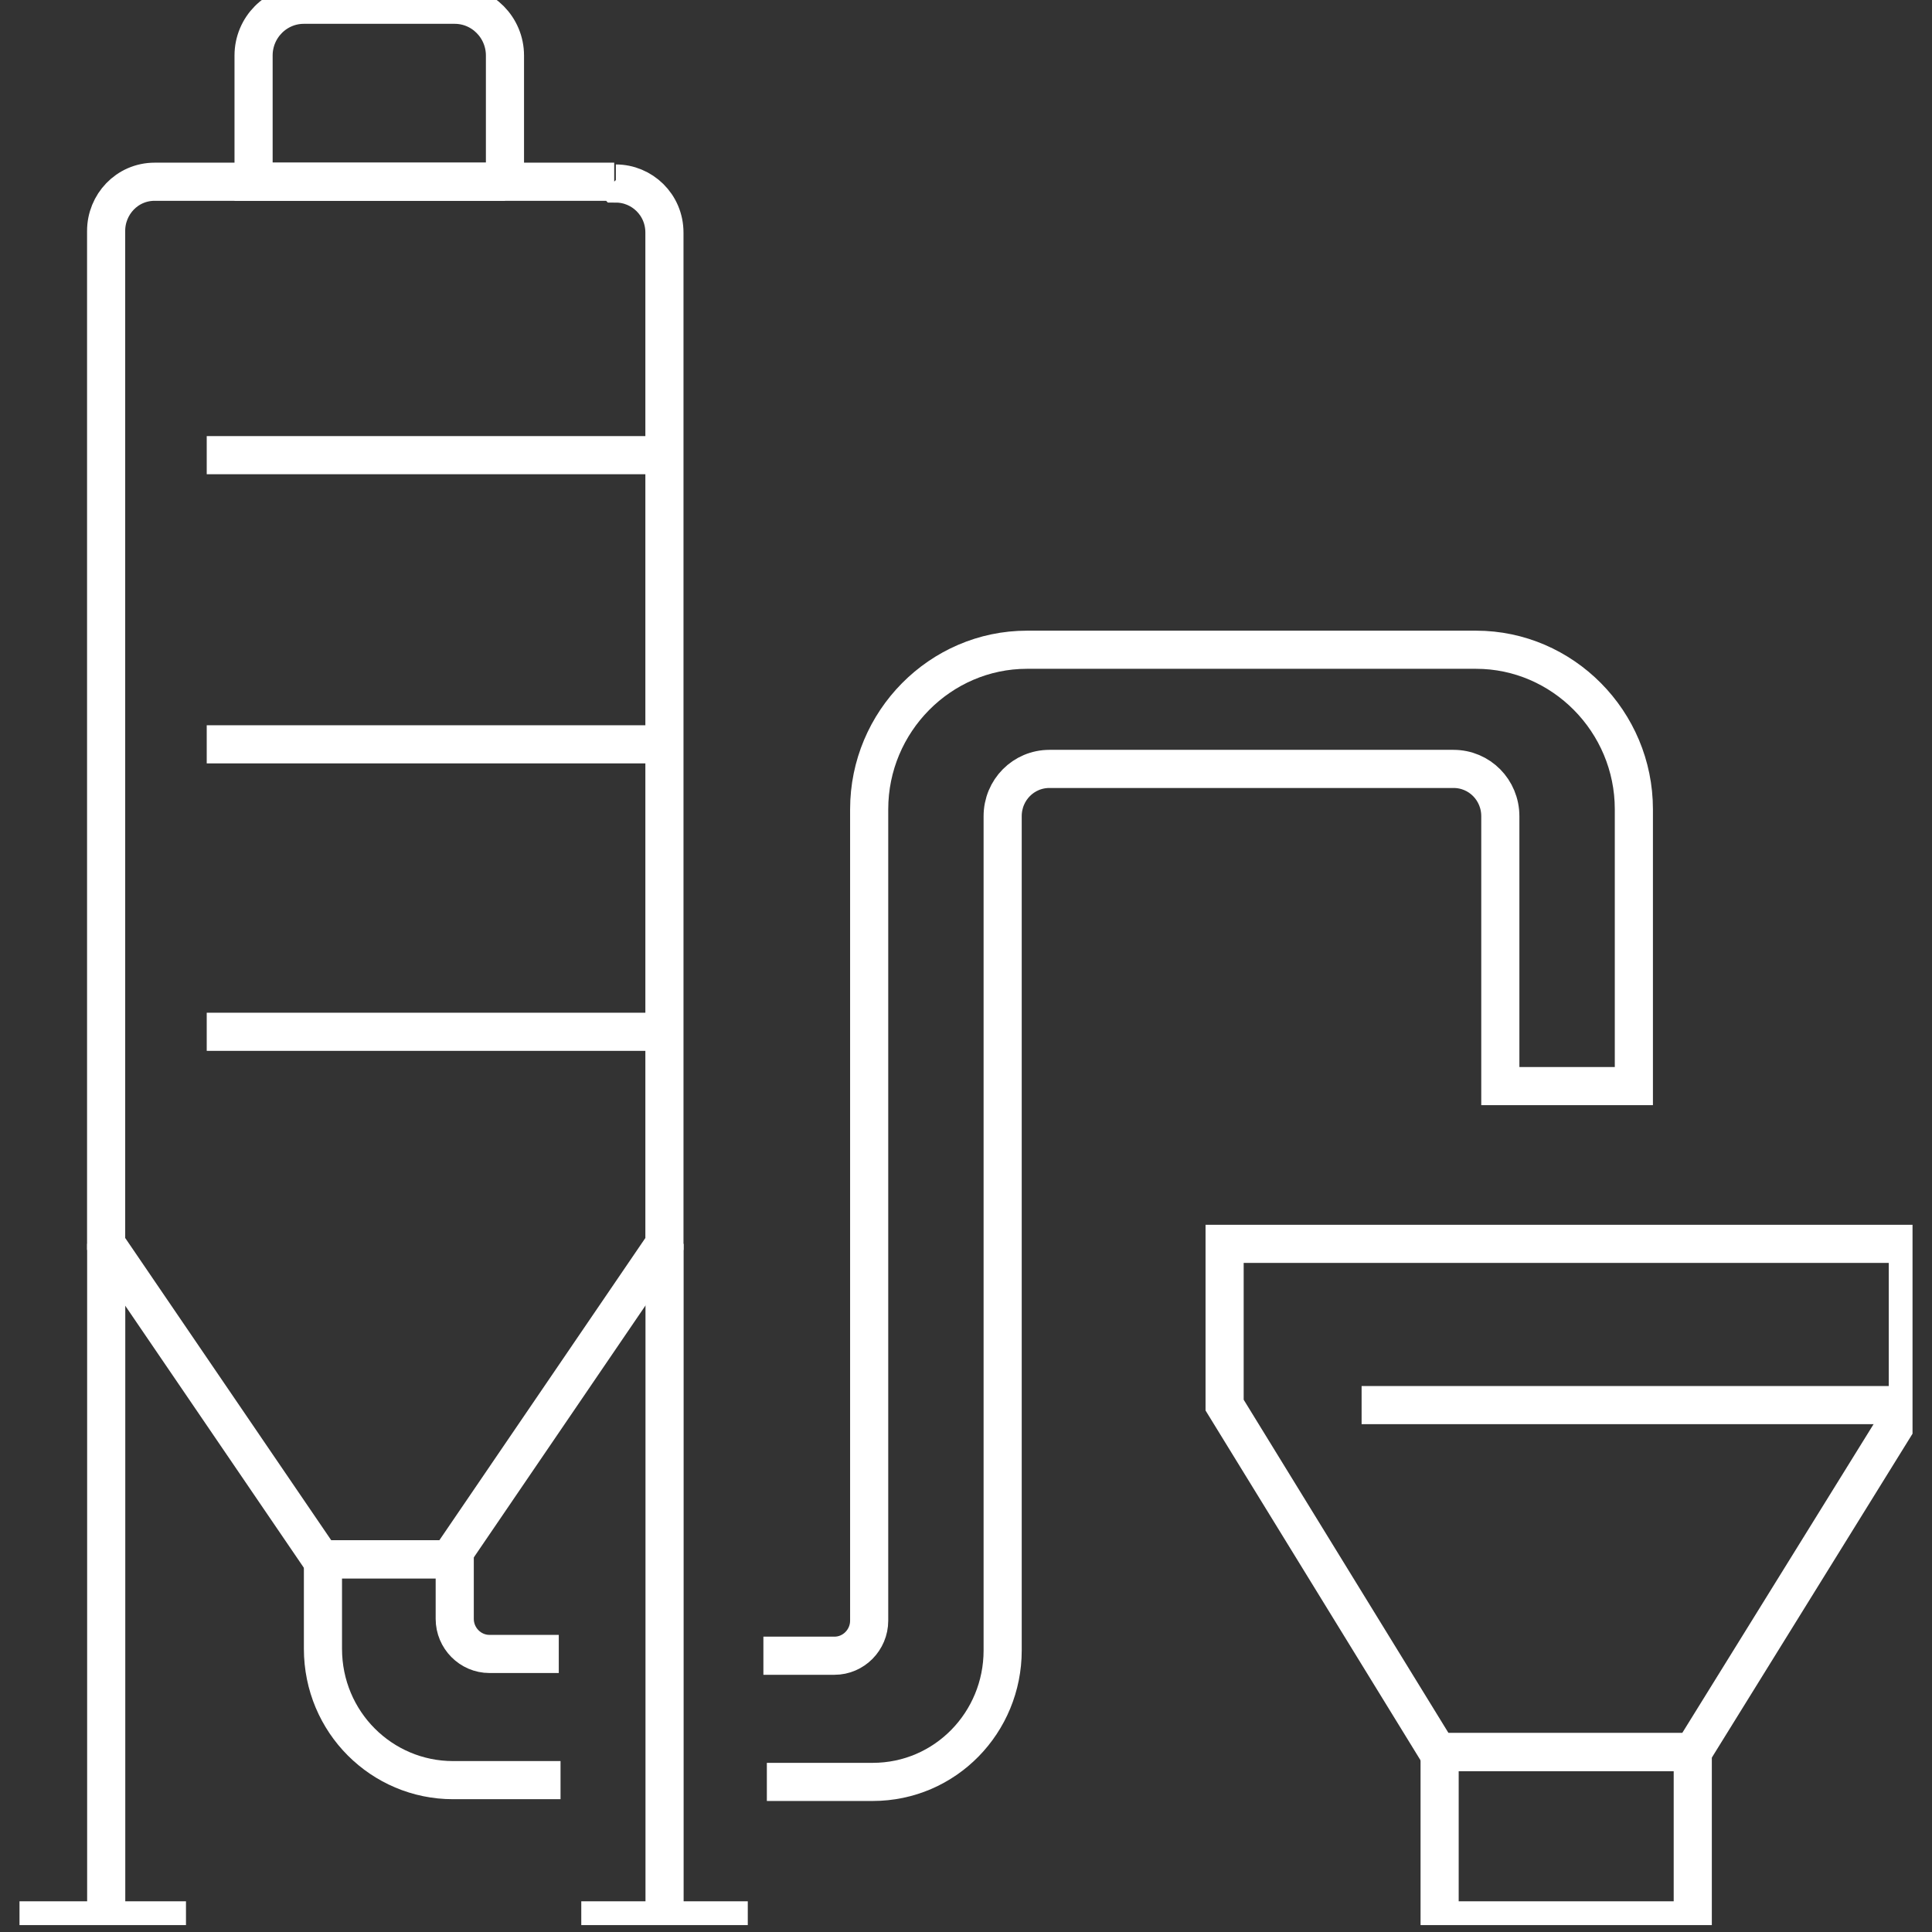
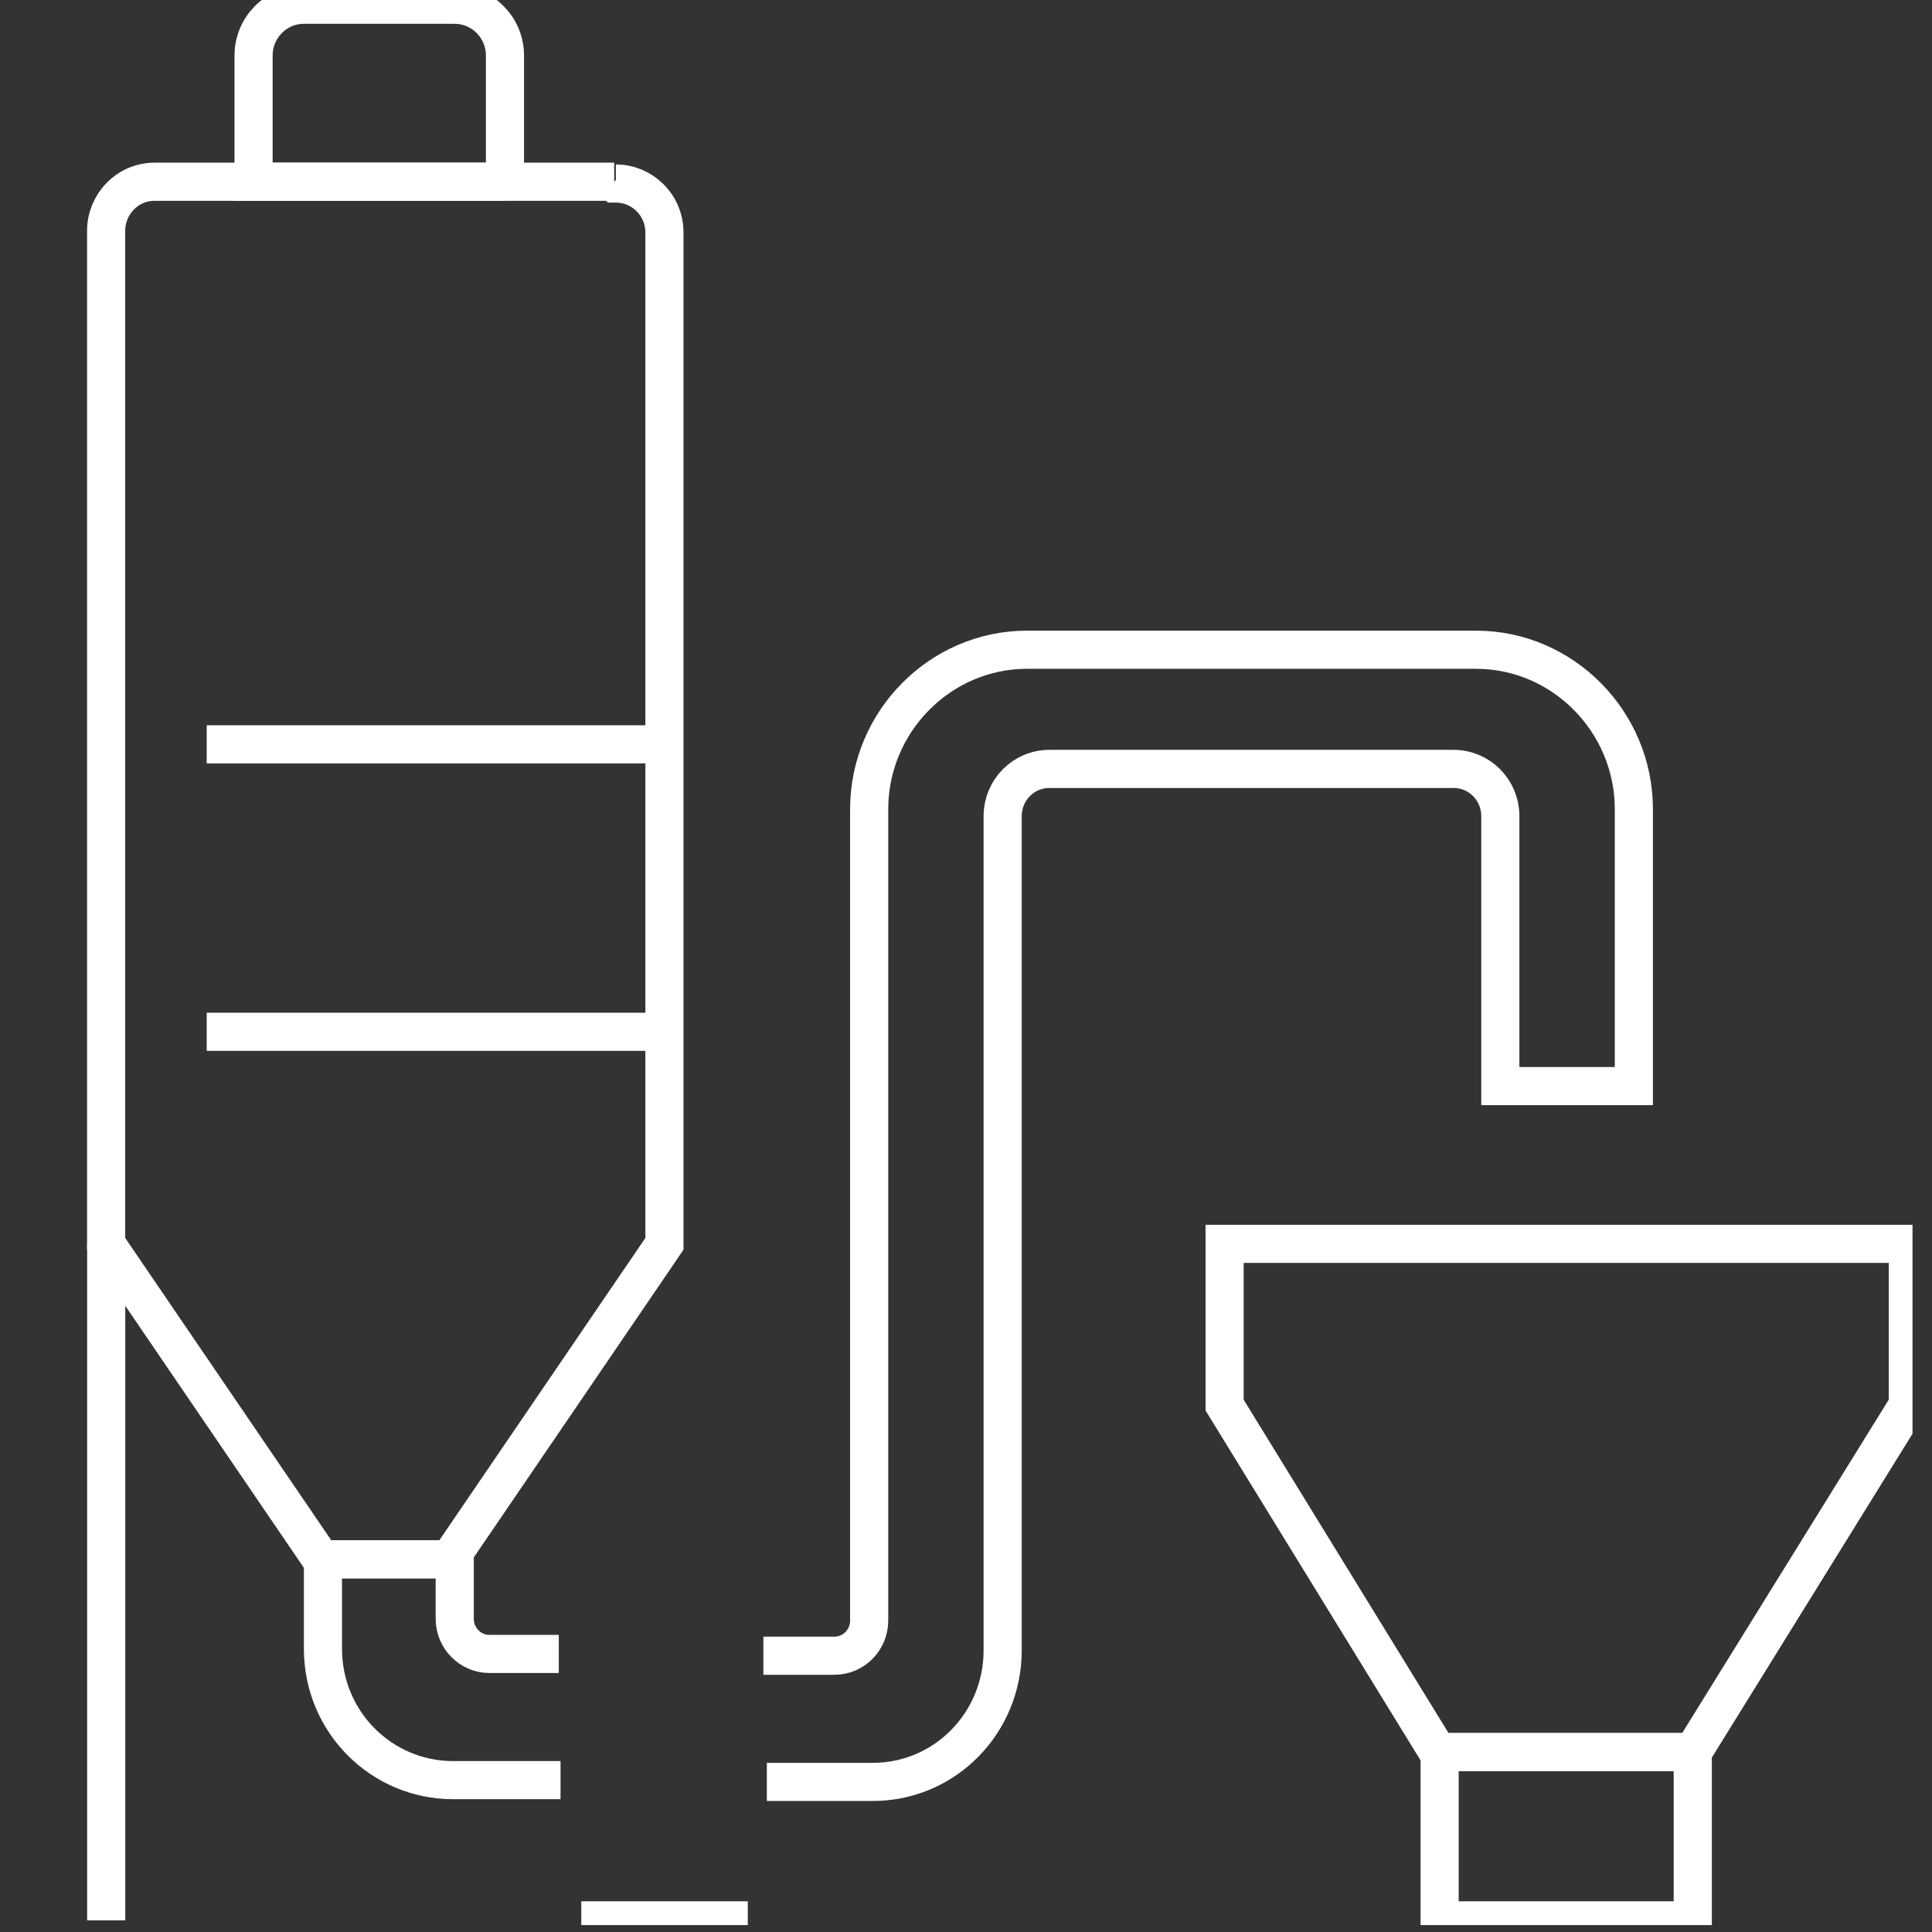
<svg xmlns="http://www.w3.org/2000/svg" width="76" height="76" viewBox="0 0 76 76" fill="none">
  <rect x="0" y="0" width="76" height="76" fill="#333333" stroke="none" />
  <g clip-path="url(#clip0_1938_4802)">
    <path d="M66.589 68.923H56.631V75.542H66.589V68.923Z" stroke="white" stroke-width="1.5" stroke-miterlimit="10" />
    <path d="M48.173 48.93V55.273L56.562 68.923H66.591L75.049 55.273V48.93H48.173Z" stroke="white" stroke-width="1.5" stroke-miterlimit="10" />
-     <path d="M75.049 55.273H53.562" stroke="white" stroke-width="1.5" stroke-miterlimit="10" />
    <path d="M24.162 7.149H6.086C4.994 7.149 4.175 8.047 4.175 9.081V48.93L12.633 61.339H17.68L26.137 48.93V9.15C26.137 8.047 25.25 7.219 24.226 7.219L24.157 7.149H24.162Z" stroke="white" stroke-width="1.5" stroke-miterlimit="10" />
-     <path d="M26.142 48.93V75.542" stroke="white" stroke-width="1.5" stroke-miterlimit="10" />
    <path d="M4.178 48.93V75.542" stroke="white" stroke-width="1.5" stroke-miterlimit="10" />
-     <path d="M0.767 75.543H7.316" stroke="white" stroke-width="1.5" stroke-miterlimit="10" />
    <path d="M22.866 75.543H29.416" stroke="white" stroke-width="1.5" stroke-miterlimit="10" />
-     <path d="M26.142 17.905H8.132" stroke="white" stroke-width="1.5" stroke-miterlimit="10" />
    <path d="M26.142 29.28H8.132" stroke="white" stroke-width="1.5" stroke-miterlimit="10" />
    <path d="M26.142 40.588H8.132" stroke="white" stroke-width="1.5" stroke-miterlimit="10" />
    <path d="M19.866 7.149H9.975V2.185C9.975 1.081 10.862 0.187 11.952 0.187H17.886C18.978 0.187 19.864 1.084 19.864 2.185V7.149H19.866Z" stroke="white" stroke-width="1.5" stroke-miterlimit="10" />
    <path d="M30.166 70.096H34.327C37.192 70.096 39.442 67.752 39.442 64.926V32.109C39.442 31.075 40.261 30.247 41.284 30.247H57.177C58.2 30.247 59.019 31.075 59.019 32.109V42.725H64.272V31.833C64.272 28.385 61.475 25.559 58.064 25.559H40.399C36.988 25.559 34.191 28.385 34.191 31.833V63.752C34.191 64.51 33.577 65.132 32.827 65.132H30.03" stroke="white" stroke-width="1.5" stroke-miterlimit="10" />
    <path d="M21.981 65.062H19.253C18.503 65.062 17.888 64.441 17.888 63.683V61.339H12.704V64.856C12.704 67.752 15.023 70.026 17.82 70.026H22.05" stroke="white" stroke-width="1.5" stroke-miterlimit="10" />
  </g>
  <defs>
    <clipPath id="clip0_1938_4802">
      <rect width="74.467" height="75.729" fill="white" transform="translate(0.767)" />
    </clipPath>
  </defs>
</svg>